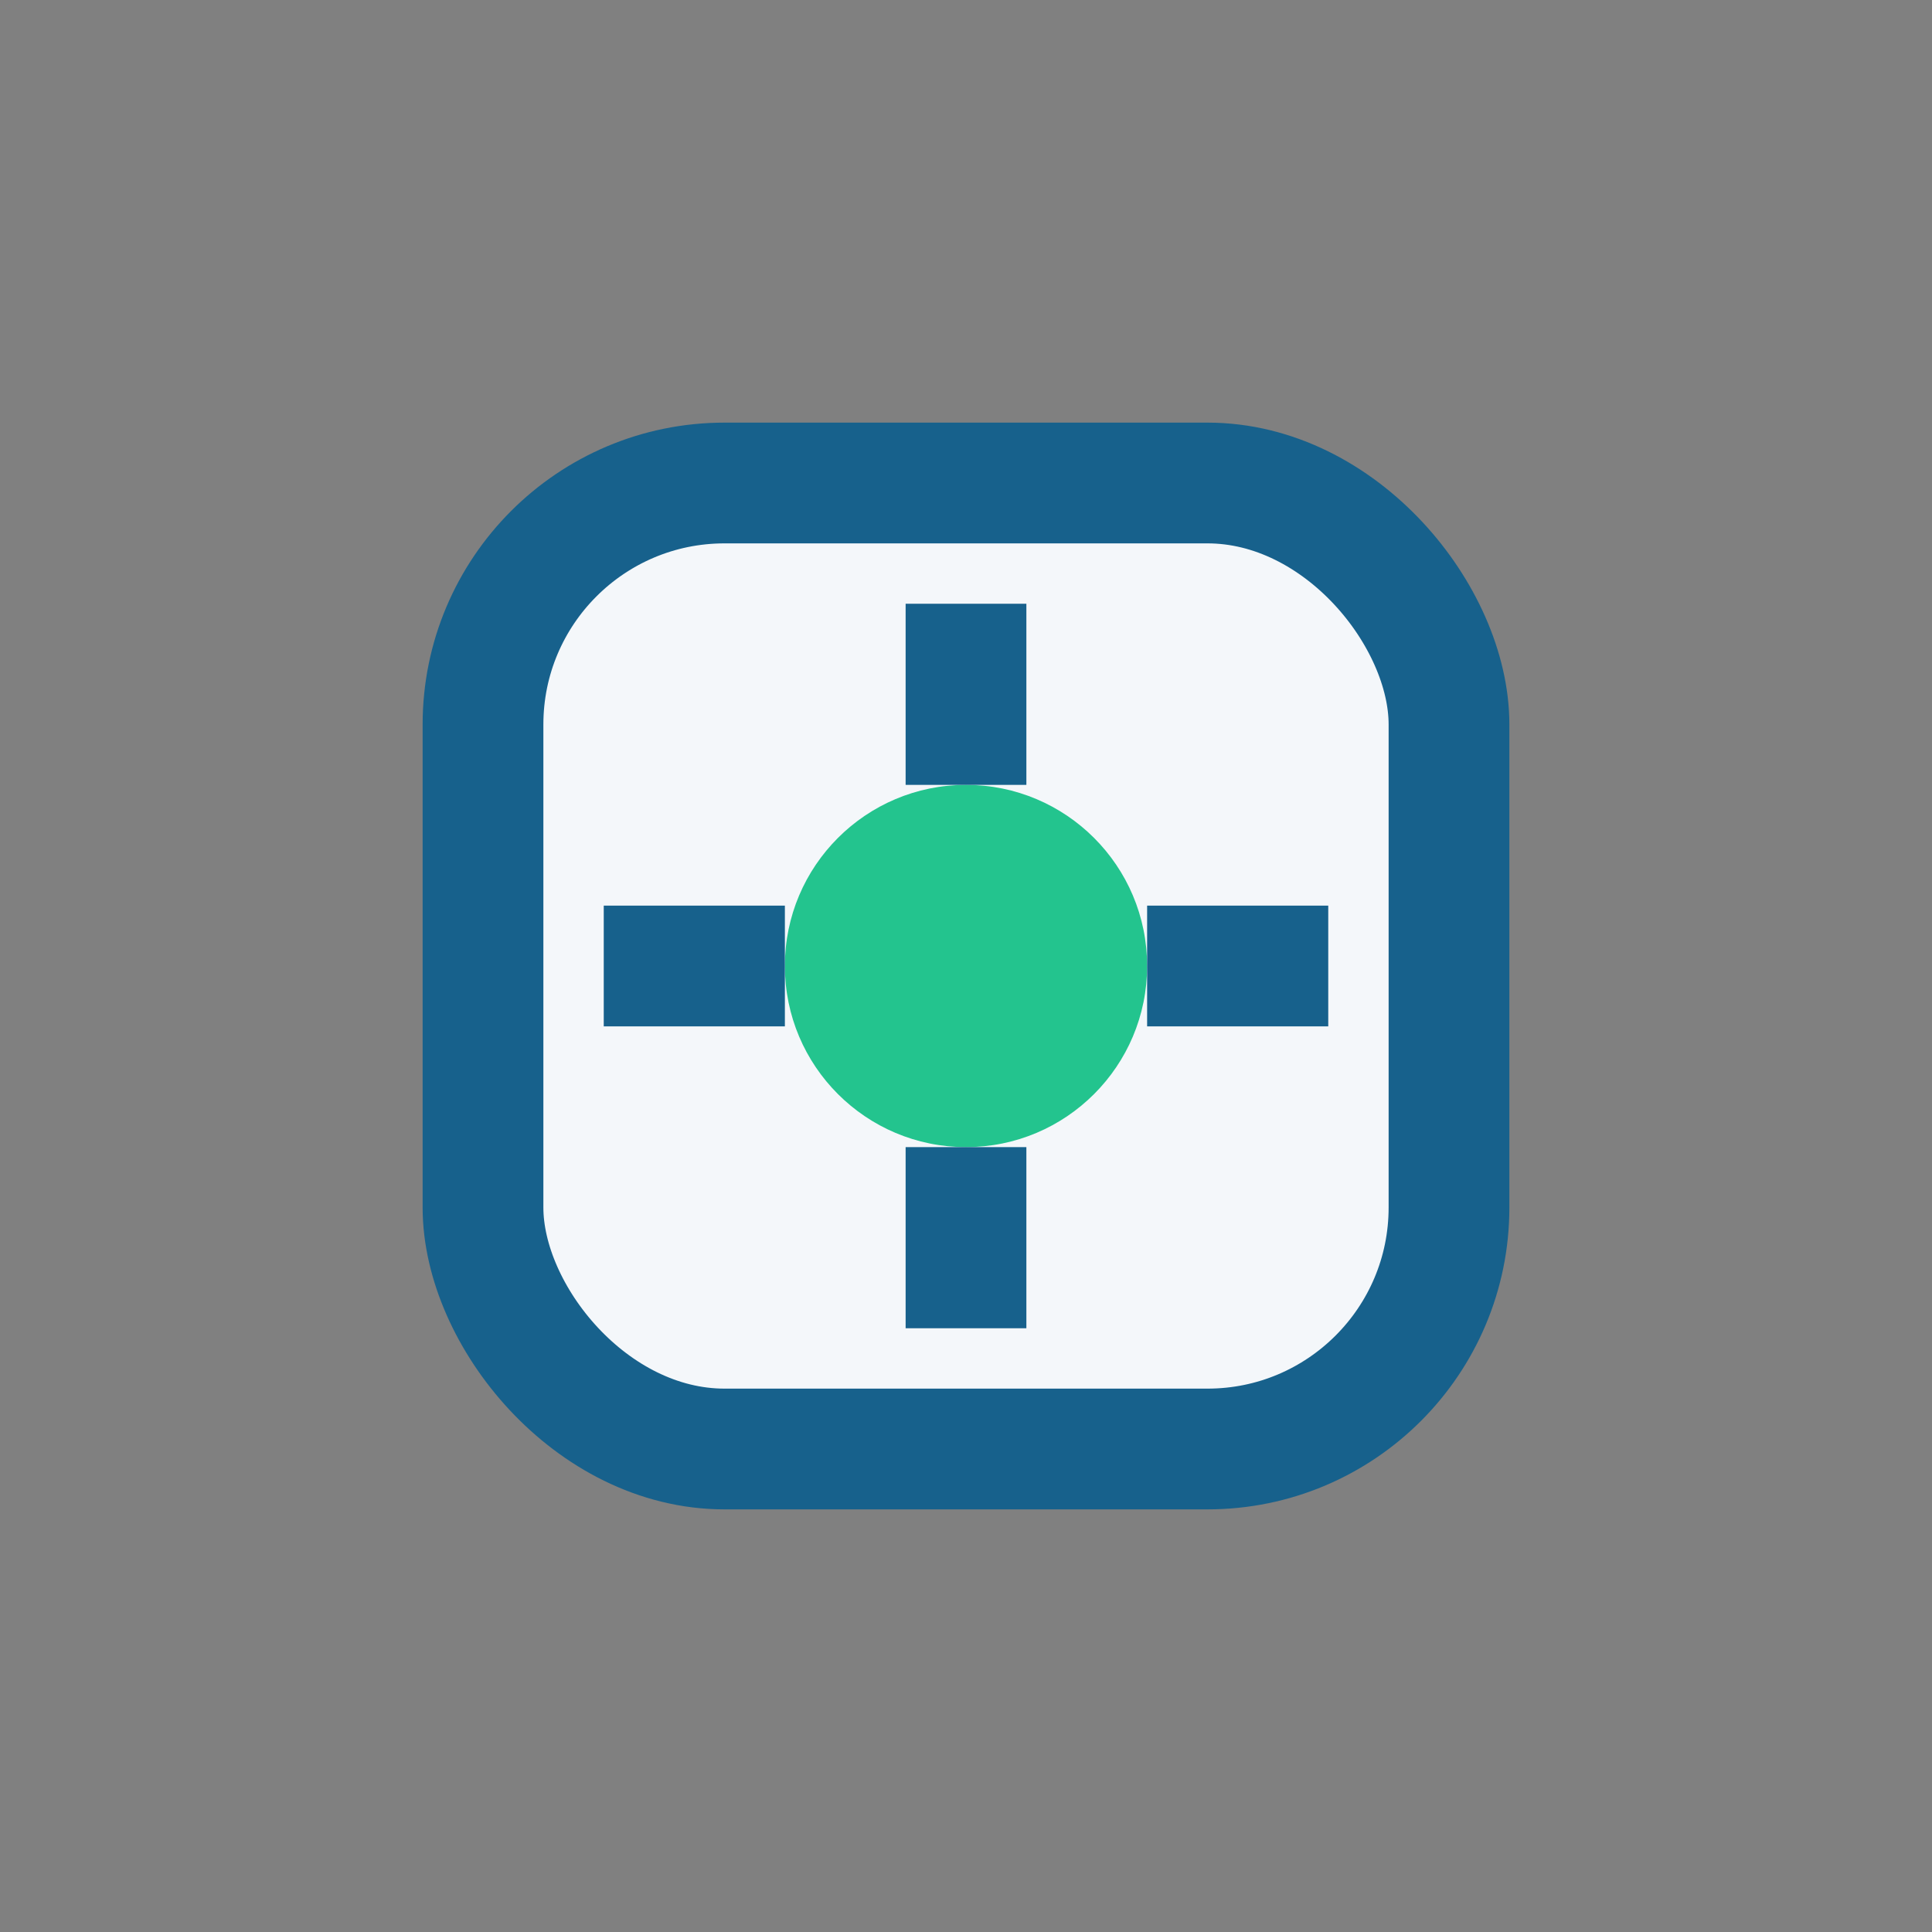
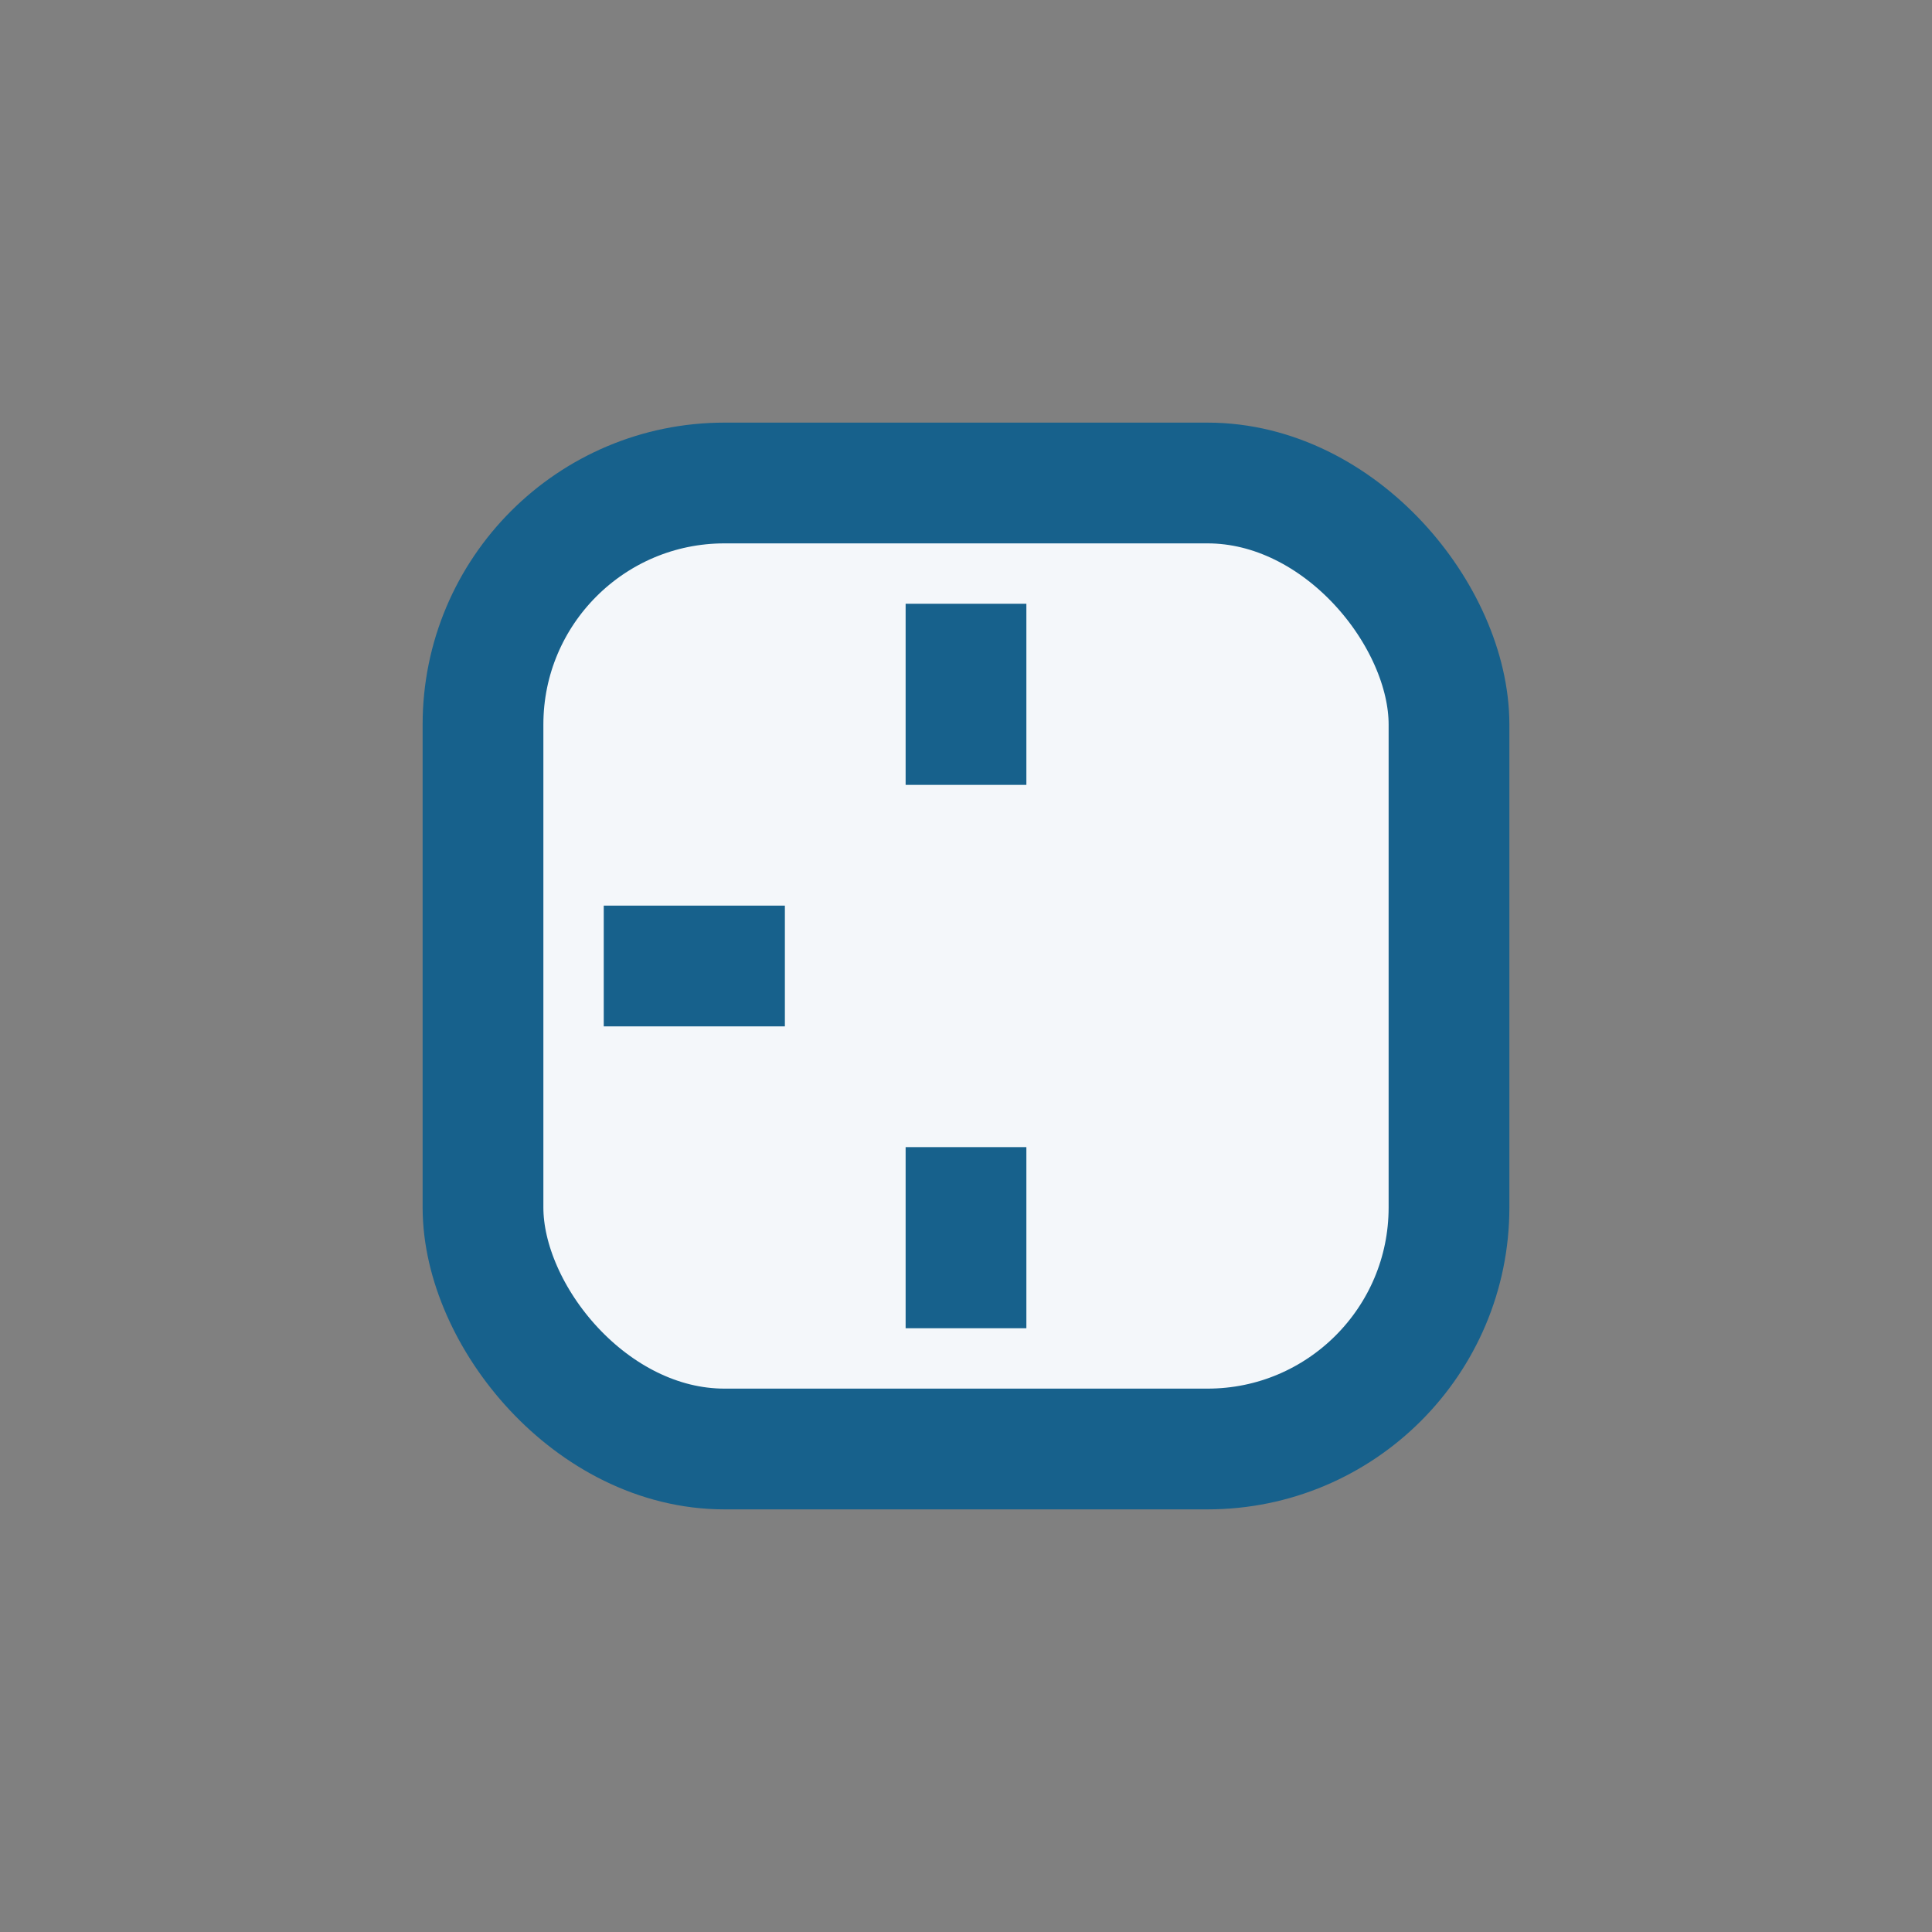
<svg xmlns="http://www.w3.org/2000/svg" width="32" height="32" viewBox="0 0 32 32">
  <rect x="0" y="0" width="32" height="32" fill="#808080" stroke="none" />
  <rect x="8" y="8" width="16" height="16" rx="4" fill="#F4F7FA" stroke="#17618C" stroke-width="2" />
-   <circle cx="16" cy="16" r="3" fill="#23C48E" />
-   <path d="M16 13v-3M16 19v3M19 16h3M13 16h-3" stroke="#17618C" stroke-width="2" />
+   <path d="M16 13v-3M16 19v3M19 16M13 16h-3" stroke="#17618C" stroke-width="2" />
</svg>